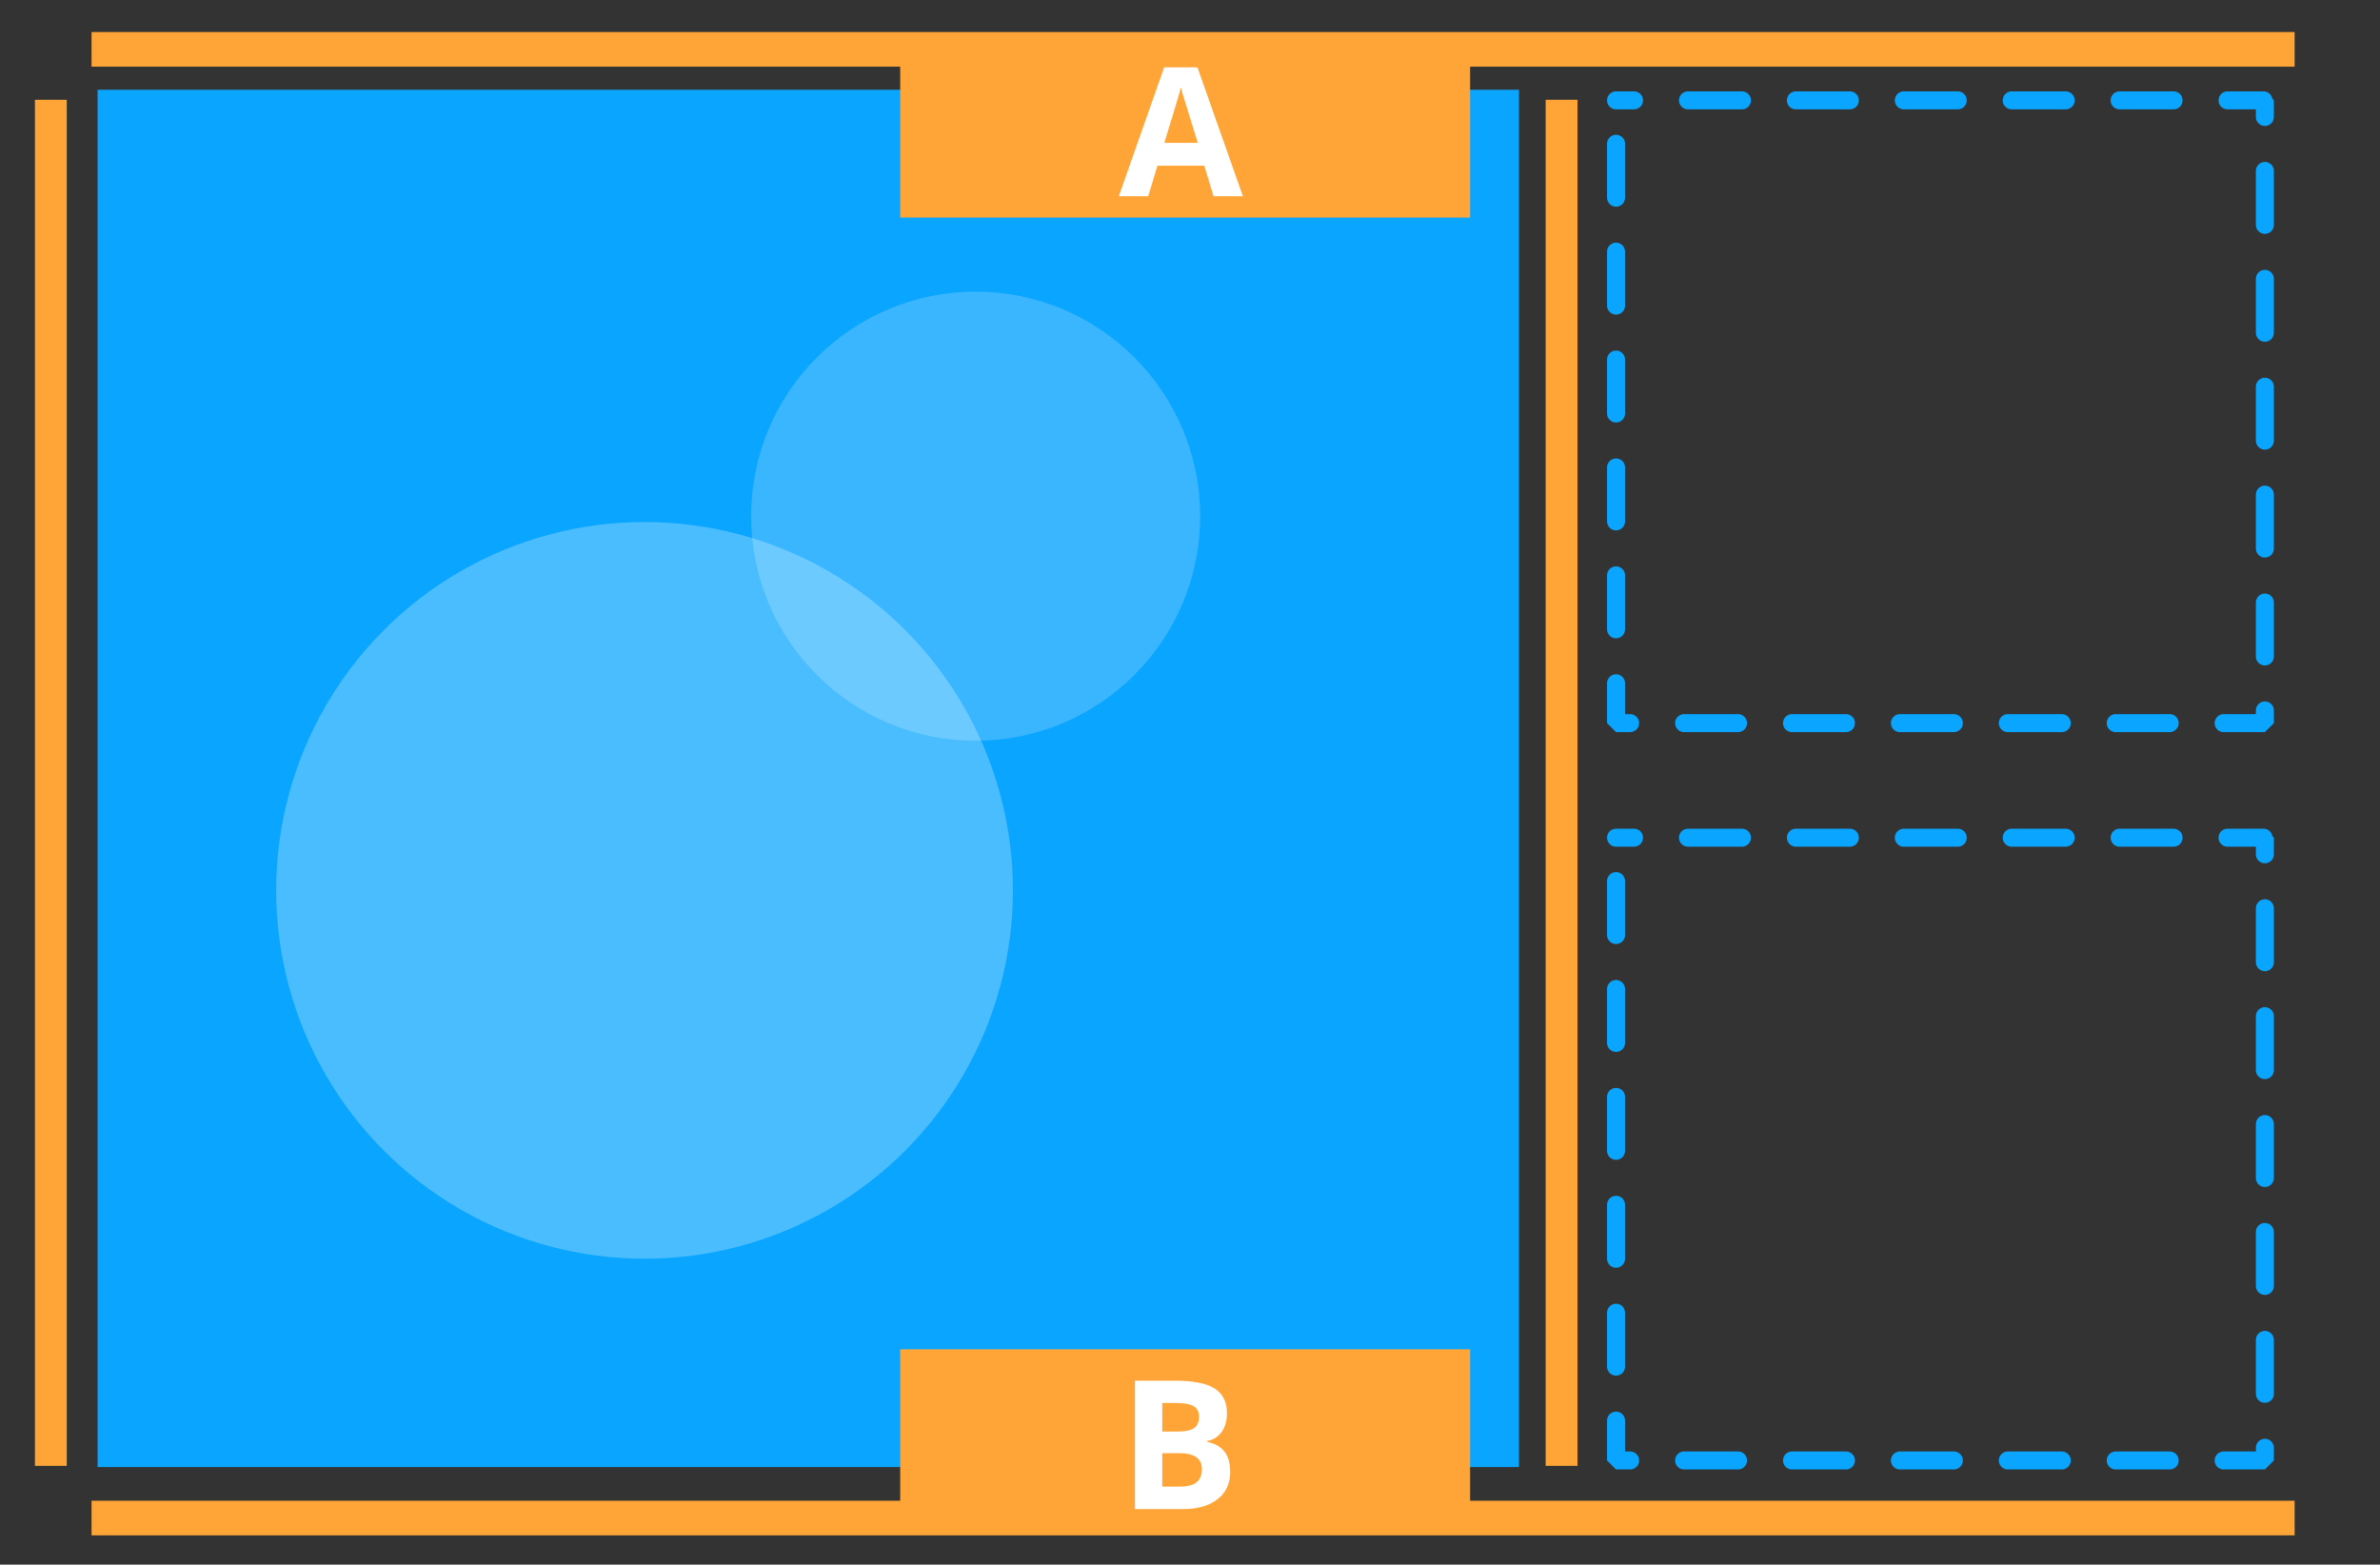
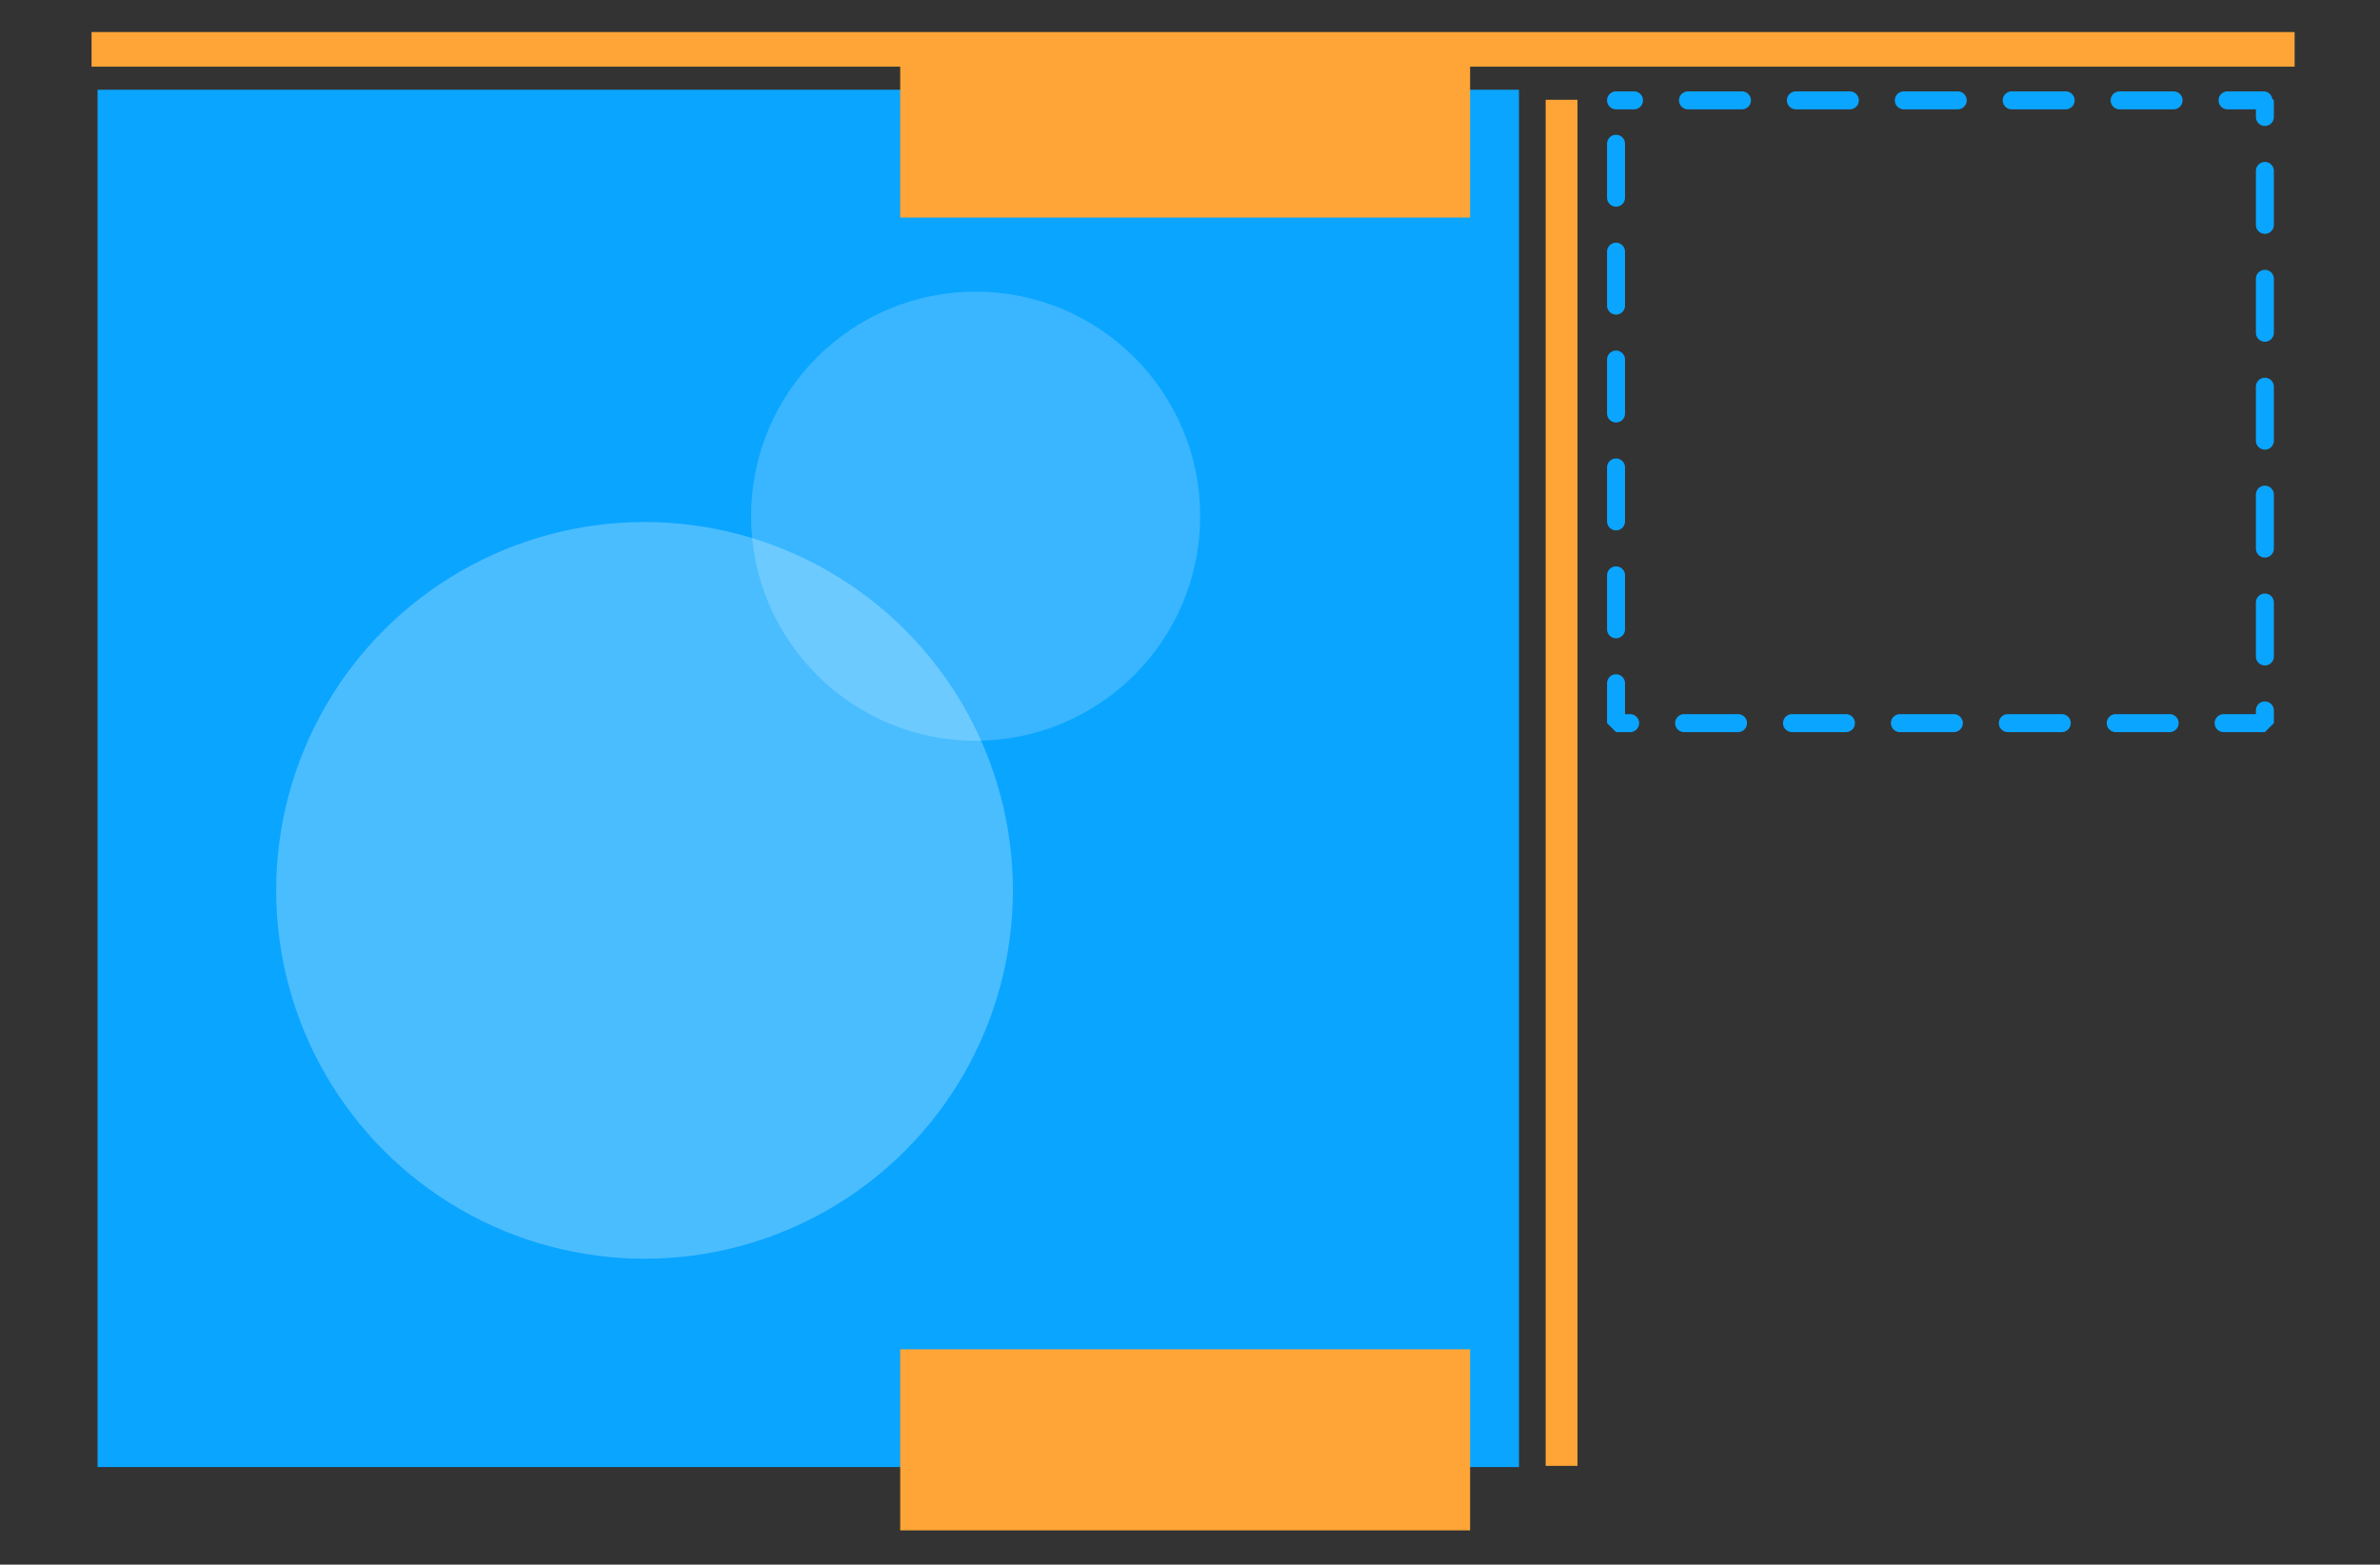
<svg xmlns="http://www.w3.org/2000/svg" width="100%" height="100%" viewBox="0 0 397 261" xml:space="preserve" style="fill-rule:evenodd;clip-rule:evenodd;stroke-linecap:round;stroke-miterlimit:1;">
  <rect x="0" y="0" width="397" height="261" fill="#333333" stroke="none" />
  <rect x="0" y="0" width="396.449" height="260.864" style="fill-opacity:0;" />
  <rect x="16.278" y="14.972" width="237.099" height="229.756" style="fill:#0aa5ff;" />
  <circle cx="107.514" cy="148.528" r="61.447" style="fill:#fff;fill-opacity:0.263;" />
  <rect x="269.567" y="16.741" width="108.231" height="103.888" style="fill:#ebebeb;fill-opacity:0;stroke:#0aa5ff;stroke-width:3px;stroke-dasharray:3,9,6,0;" />
-   <rect x="269.567" y="139.741" width="108.231" height="103.888" style="fill:#ebebeb;fill-opacity:0;stroke:#0aa5ff;stroke-width:3px;stroke-dasharray:3,9,6,0;" />
  <rect x="15.272" y="5.346" width="367.486" height="5.776" style="fill:#ffa537;" />
-   <rect x="15.272" y="250.346" width="367.486" height="5.776" style="fill:#ffa537;" />
-   <path d="M5.828,16.646l0,227.883l5.309,0l0,-227.883l-5.309,0Z" style="fill:#ffa537;" />
  <path d="M257.828,16.646l0,227.883l5.309,0l0,-227.883l-5.309,0Z" style="fill:#ffa537;" />
  <rect x="150.161" y="225.084" width="95.063" height="30.207" style="fill:#ffa537;" />
  <rect x="150.161" y="6.084" width="95.063" height="30.207" style="fill:#ffa537;" />
-   <path d="M189.326,230.323l6.665,0c3.037,0 5.241,0.432 6.613,1.296c1.373,0.865 2.059,2.239 2.059,4.124c0,1.279 -0.301,2.329 -0.901,3.149c-0.601,0.821 -1.399,1.314 -2.395,1.48l0,0.146c1.357,0.303 2.336,0.869 2.937,1.7c0.6,0.83 0.901,1.933 0.901,3.31c0,1.953 -0.706,3.477 -2.117,4.57c-1.411,1.094 -3.328,1.641 -5.75,1.641l-8.012,0l0,-21.416Zm4.541,8.481l2.636,0c1.231,0 2.122,-0.19 2.674,-0.571c0.552,-0.381 0.827,-1.011 0.827,-1.89c0,-0.82 -0.3,-1.408 -0.9,-1.765c-0.601,-0.356 -1.551,-0.534 -2.85,-0.534l-2.387,0l0,4.76Zm0,3.604l0,5.581l2.959,0c1.25,0 2.173,-0.239 2.768,-0.718c0.596,-0.478 0.894,-1.211 0.894,-2.197c0,-1.777 -1.27,-2.666 -3.809,-2.666l-2.812,0Z" style="fill:#fff;fill-rule:nonzero;" />
-   <path d="M202.436,32.739l-1.553,-5.098l-7.807,0l-1.553,5.098l-4.893,0l7.559,-21.504l5.552,0l7.588,21.504l-4.893,0Zm-2.637,-8.906c-1.435,-4.619 -2.243,-7.232 -2.424,-7.837c-0.181,-0.606 -0.31,-1.084 -0.388,-1.436c-0.322,1.25 -1.245,4.341 -2.769,9.273l5.581,0Z" style="fill:#fff;fill-rule:nonzero;" />
  <circle cx="162.743" cy="86.108" r="37.453" style="fill:#fff;fill-opacity:0.192;" />
</svg>